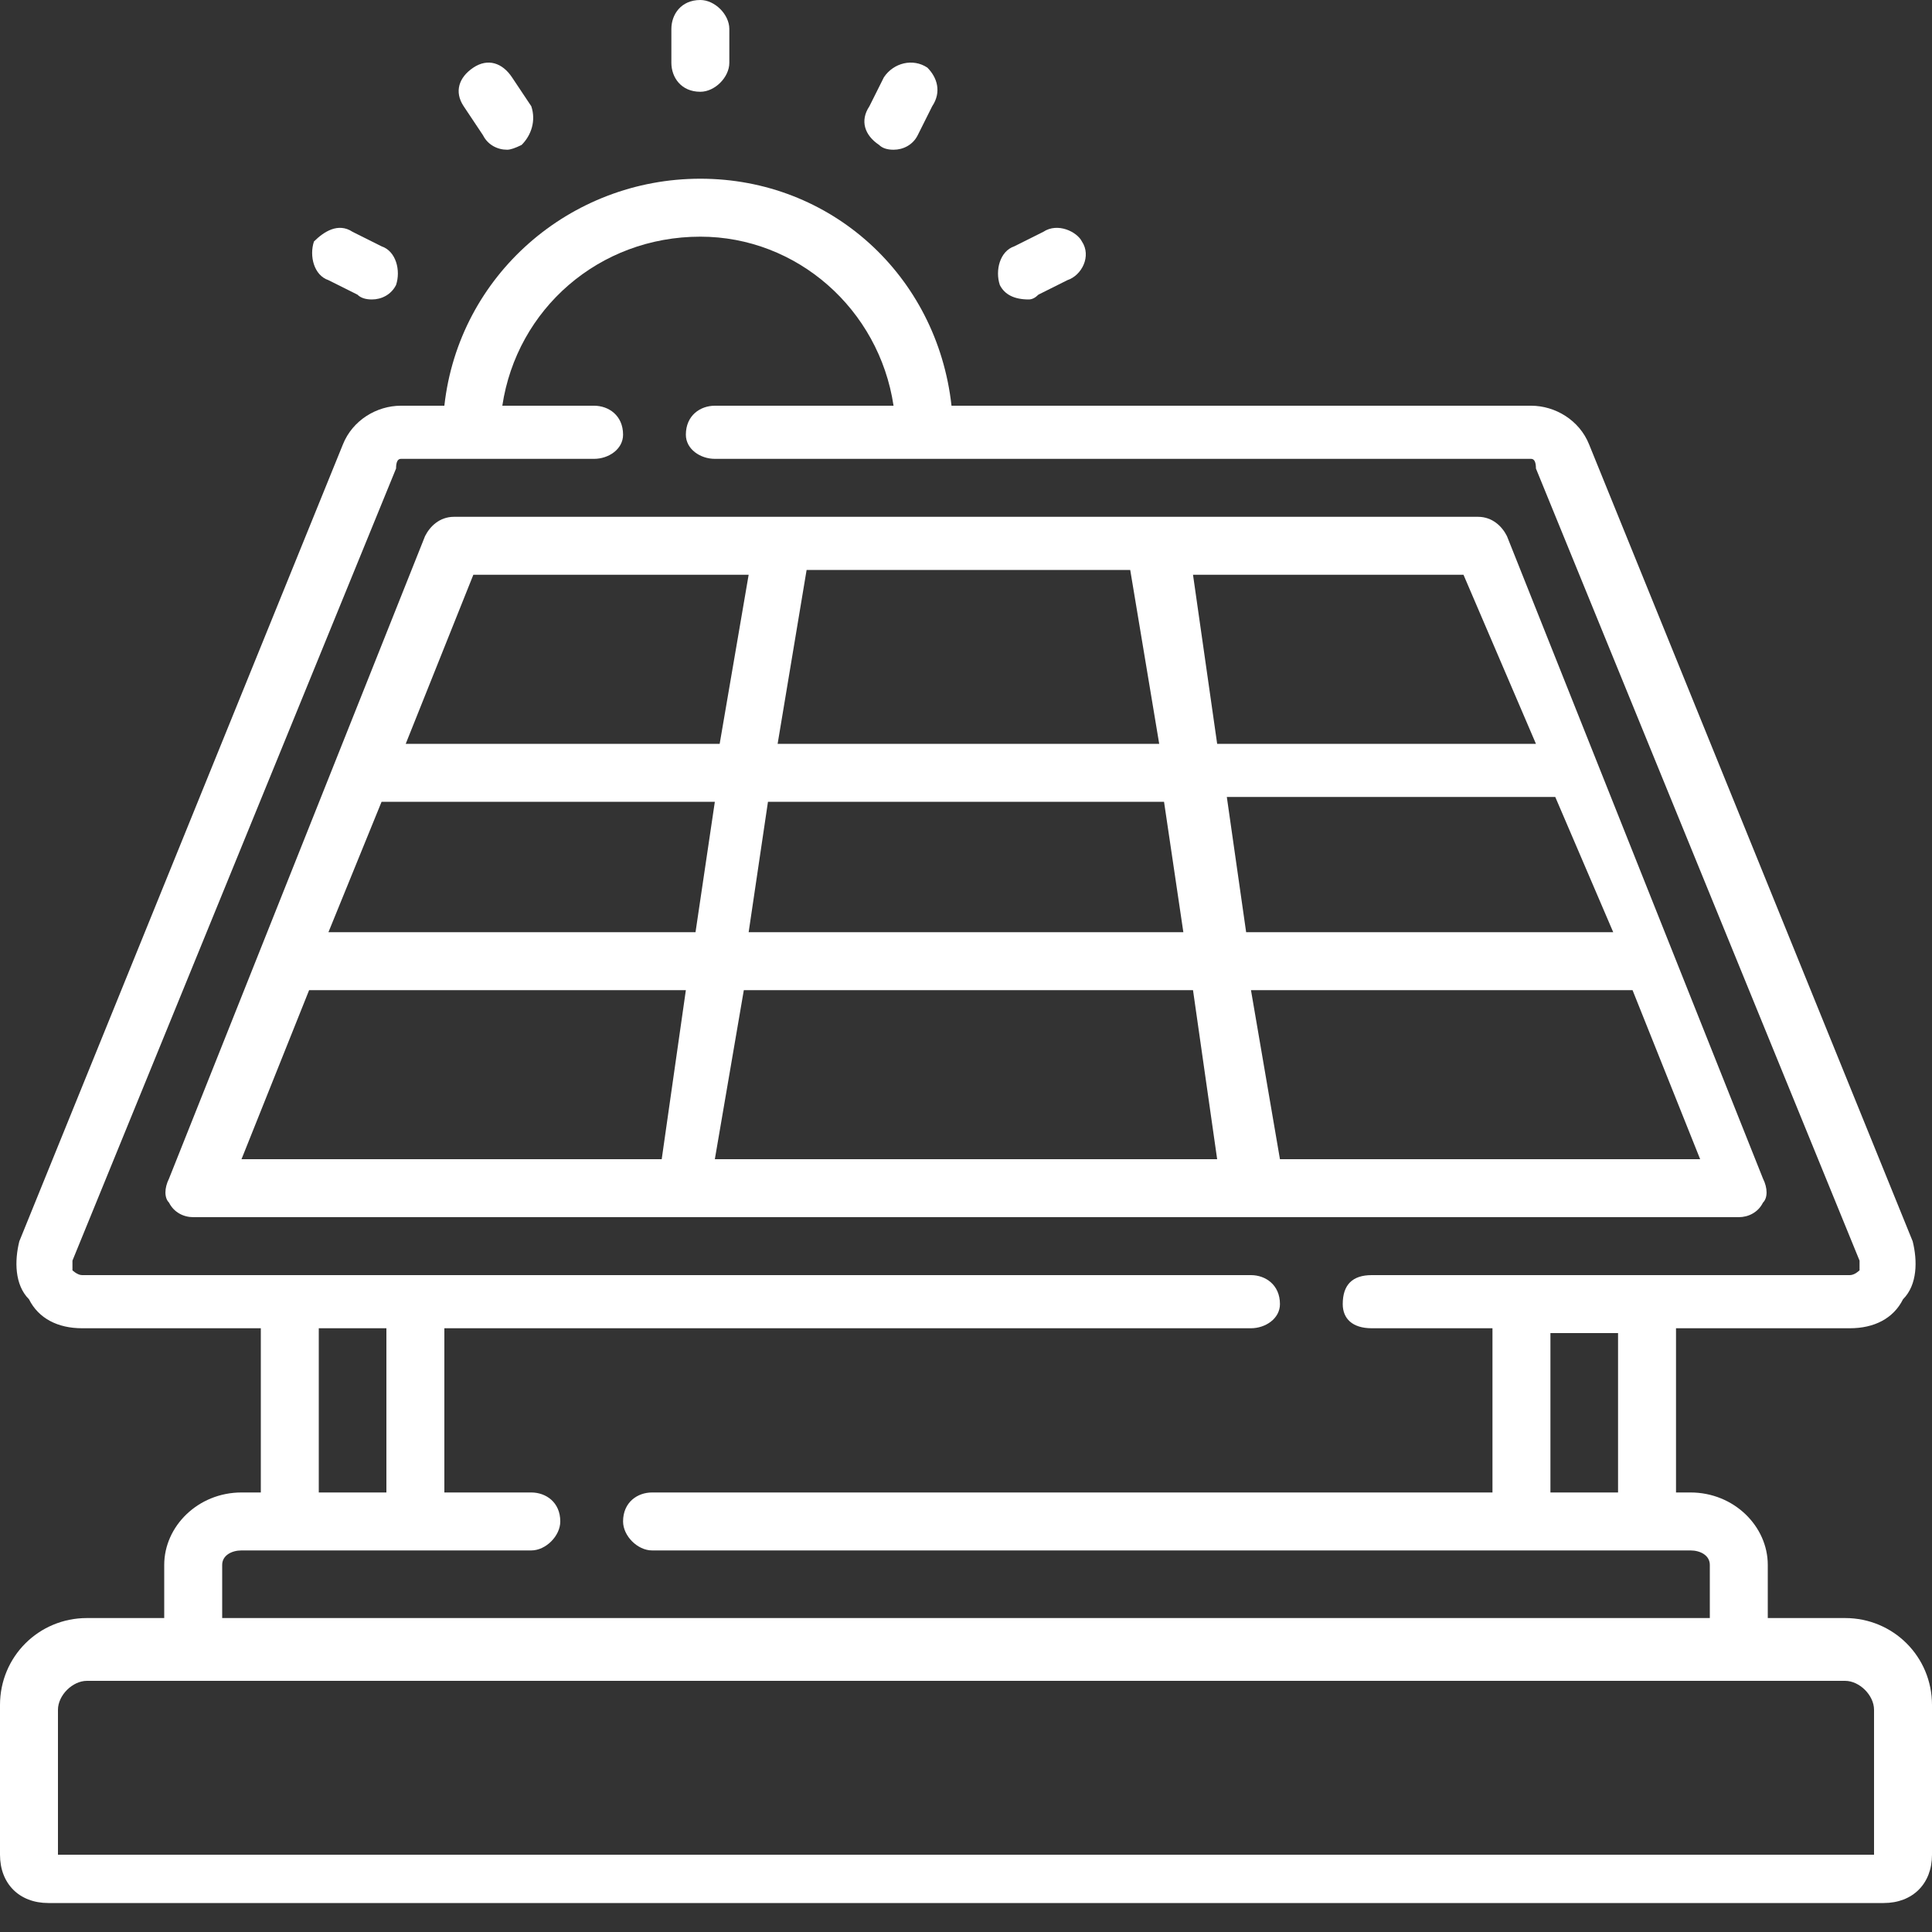
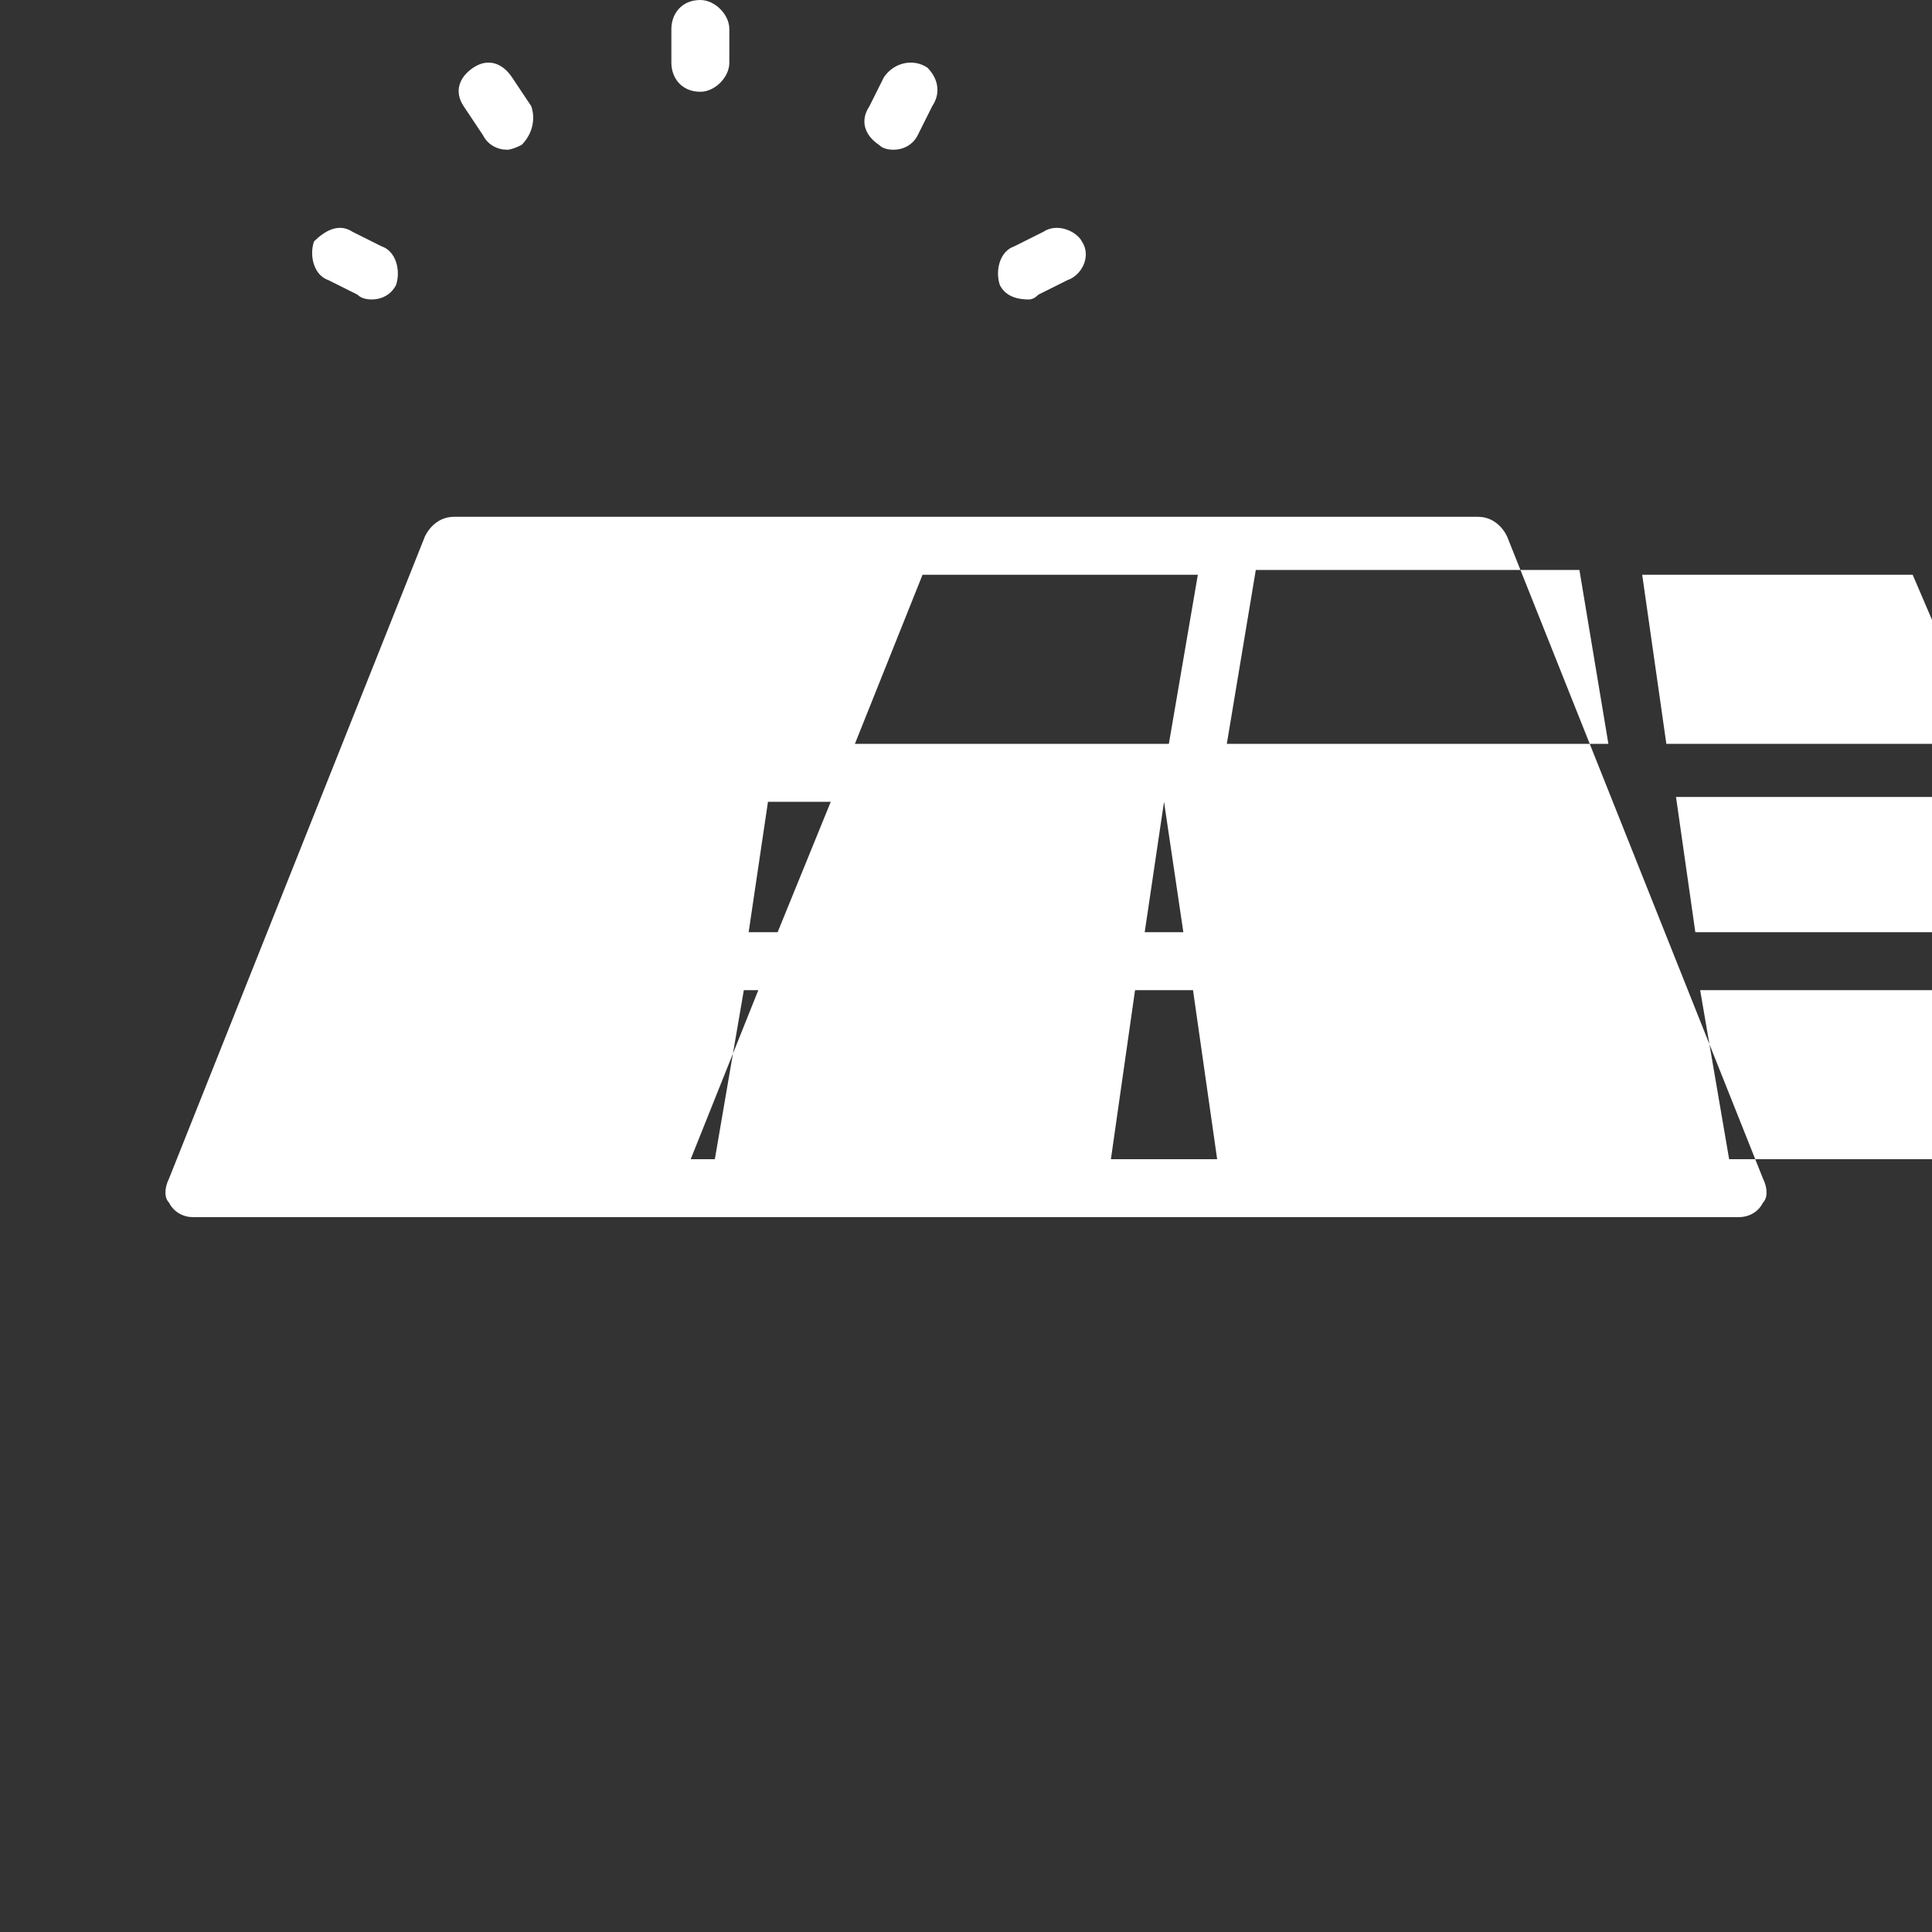
<svg xmlns="http://www.w3.org/2000/svg" version="1.2" viewBox="0 0 40 40" width="40" height="40">
  <rect x="0" y="0" width="40" height="40" fill="#333333" stroke="none" />
  <title>awards-svg</title>
  <defs>
    <clipPath clipPathUnits="userSpaceOnUse" id="cp1">
      <path d="m0 0h40v40h-40z" />
    </clipPath>
  </defs>
  <style>
		.s0 { fill: #ffffff } 
	</style>
  <g id="Clip-Path" clip-path="url(#cp1)">
    <g id="Layer">
-       <path id="Layer" fill-rule="evenodd" class="s0" d="m36 25.2h-32c-0.2 0-0.4-0.1-0.5-0.3-0.1-0.1-0.1-0.3 0-0.5l5.3-13.3c0.1-0.2 0.3-0.4 0.6-0.4h21.2c0.3 0 0.5 0.2 0.6 0.4l5.3 13.3c0.1 0.2 0.1 0.4 0 0.5-0.1 0.2-0.3 0.3-0.5 0.3zm-11.5-5.9l-0.4-2.7h-8.2l-0.4 2.7zm-9.1 1.2l-0.6 3.5h10.4l-0.5-3.5zm-8.6-1.2h7.6l0.4-2.7h-6.9zm9.9-7.5l-0.6 3.6h7.9l-0.6-3.6zm9.1 7.5h7.6l-1.2-2.8h-6.8zm4.5-7.4h-5.6l0.5 3.5h6.6zm-21.9 3.5h6.5l0.6-3.5h-5.7zm-3.4 8.6h8.7l0.5-3.5h-7.8zm30.2 0l-1.4-3.5h-7.9l0.6 3.5z" />
-       <path id="Layer" fill-rule="evenodd" class="s0" d="m40 35.3v3.1c0 0.6-0.4 1-1 1h-38c-0.6 0-1-0.4-1-1v-3.1c0-1 0.8-1.8 1.8-1.8h1.6v-1.1c0-0.8 0.7-1.5 1.6-1.5h0.4v-3.4h-3.7c-0.5 0-0.9-0.2-1.1-0.6-0.3-0.3-0.3-0.8-0.2-1.2l6.7-16.5c0.2-0.5 0.7-0.8 1.2-0.8h0.9c0.3-2.7 2.6-4.7 5.3-4.7 2.7 0 4.9 2 5.2 4.7h12c0.5 0 1 0.3 1.2 0.8l6.7 16.5c0.1 0.4 0.1 0.9-0.2 1.2-0.2 0.4-0.6 0.6-1.1 0.6h-3.6v3.4h0.3c0.9 0 1.6 0.7 1.6 1.5v1.1h1.6c1 0 1.8 0.8 1.8 1.8zm-35.4-1.8h30.8v-1.1c0-0.2-0.2-0.3-0.4-0.3h-21.5c-0.3 0-0.6-0.3-0.6-0.6 0-0.4 0.3-0.6 0.6-0.6h17.4v-3.4h-2.5c-0.4 0-0.6-0.2-0.6-0.5 0-0.4 0.2-0.6 0.6-0.6h9.9c0.1 0 0.2-0.1 0.2-0.1 0 0 0-0.1 0-0.2l-6.7-16.4q0-0.2-0.1-0.2h-16.9c-0.3 0-0.6-0.2-0.6-0.5 0-0.4 0.3-0.6 0.6-0.6h3.7c-0.3-2-2-3.5-4-3.5-2.1 0-3.8 1.5-4.1 3.5h1.9c0.3 0 0.6 0.2 0.6 0.6 0 0.3-0.3 0.5-0.6 0.5h-4q-0.1 0-0.1 0.2l-6.7 16.4c0 0.1 0 0.2 0 0.2 0 0 0.1 0.1 0.2 0.1h24.2c0.3 0 0.6 0.2 0.6 0.6 0 0.3-0.3 0.5-0.6 0.5h-16.7v3.4h1.8c0.3 0 0.6 0.2 0.6 0.6 0 0.3-0.3 0.6-0.6 0.6h-6c-0.2 0-0.4 0.1-0.4 0.3zm2-2.6h1.4v-3.4h-1.4zm26.9-3.3h-1.4v3.3h1.4zm5.3 7.8c0-0.3-0.3-0.6-0.6-0.6h-36.4c-0.3 0-0.6 0.3-0.6 0.6v3h37.6z" />
+       <path id="Layer" fill-rule="evenodd" class="s0" d="m36 25.2h-32c-0.2 0-0.4-0.1-0.5-0.3-0.1-0.1-0.1-0.3 0-0.5l5.3-13.3c0.1-0.2 0.3-0.4 0.6-0.4h21.2c0.3 0 0.5 0.2 0.6 0.4l5.3 13.3c0.1 0.2 0.1 0.4 0 0.5-0.1 0.2-0.3 0.3-0.5 0.3zm-11.5-5.9l-0.4-2.7h-8.2l-0.4 2.7zm-9.1 1.2l-0.6 3.5h10.4l-0.5-3.5m-8.6-1.2h7.6l0.4-2.7h-6.9zm9.9-7.5l-0.6 3.6h7.9l-0.6-3.6zm9.1 7.5h7.6l-1.2-2.8h-6.8zm4.5-7.4h-5.6l0.5 3.5h6.6zm-21.9 3.5h6.5l0.6-3.5h-5.7zm-3.4 8.6h8.7l0.5-3.5h-7.8zm30.2 0l-1.4-3.5h-7.9l0.6 3.5z" />
      <path id="Layer" class="s0" d="m14.5 1.9c0.3 0 0.6-0.3 0.6-0.6v-0.7c0-0.3-0.3-0.6-0.6-0.6-0.4 0-0.6 0.3-0.6 0.6v0.7c0 0.3 0.2 0.6 0.6 0.6z" />
      <path id="Layer" class="s0" d="m10 2.8c0.1 0.2 0.3 0.3 0.5 0.3q0.1 0 0.3-0.1c0.2-0.2 0.3-0.5 0.2-0.8l-0.4-0.6c-0.2-0.3-0.5-0.4-0.8-0.2-0.3 0.2-0.4 0.5-0.2 0.8z" />
      <path id="Layer" class="s0" d="m6.8 5.8l0.6 0.3q0.1 0.1 0.3 0.1c0.2 0 0.4-0.1 0.5-0.3 0.1-0.3 0-0.7-0.3-0.8l-0.6-0.3c-0.3-0.2-0.6 0-0.8 0.2-0.1 0.3 0 0.7 0.3 0.8z" />
      <path id="Layer" class="s0" d="m18.2 3q0.1 0.1 0.3 0.1c0.2 0 0.4-0.1 0.5-0.3l0.3-0.6c0.2-0.3 0.1-0.6-0.1-0.8-0.3-0.2-0.7-0.1-0.9 0.2l-0.3 0.6c-0.2 0.3-0.1 0.6 0.2 0.8z" />
      <path id="Layer" class="s0" d="m21.3 6.2q0.1 0 0.2-0.1l0.6-0.3c0.3-0.1 0.5-0.5 0.3-0.8-0.1-0.2-0.5-0.4-0.8-0.2l-0.6 0.3c-0.3 0.1-0.4 0.5-0.3 0.8 0.1 0.2 0.3 0.3 0.6 0.3z" />
    </g>
  </g>
</svg>